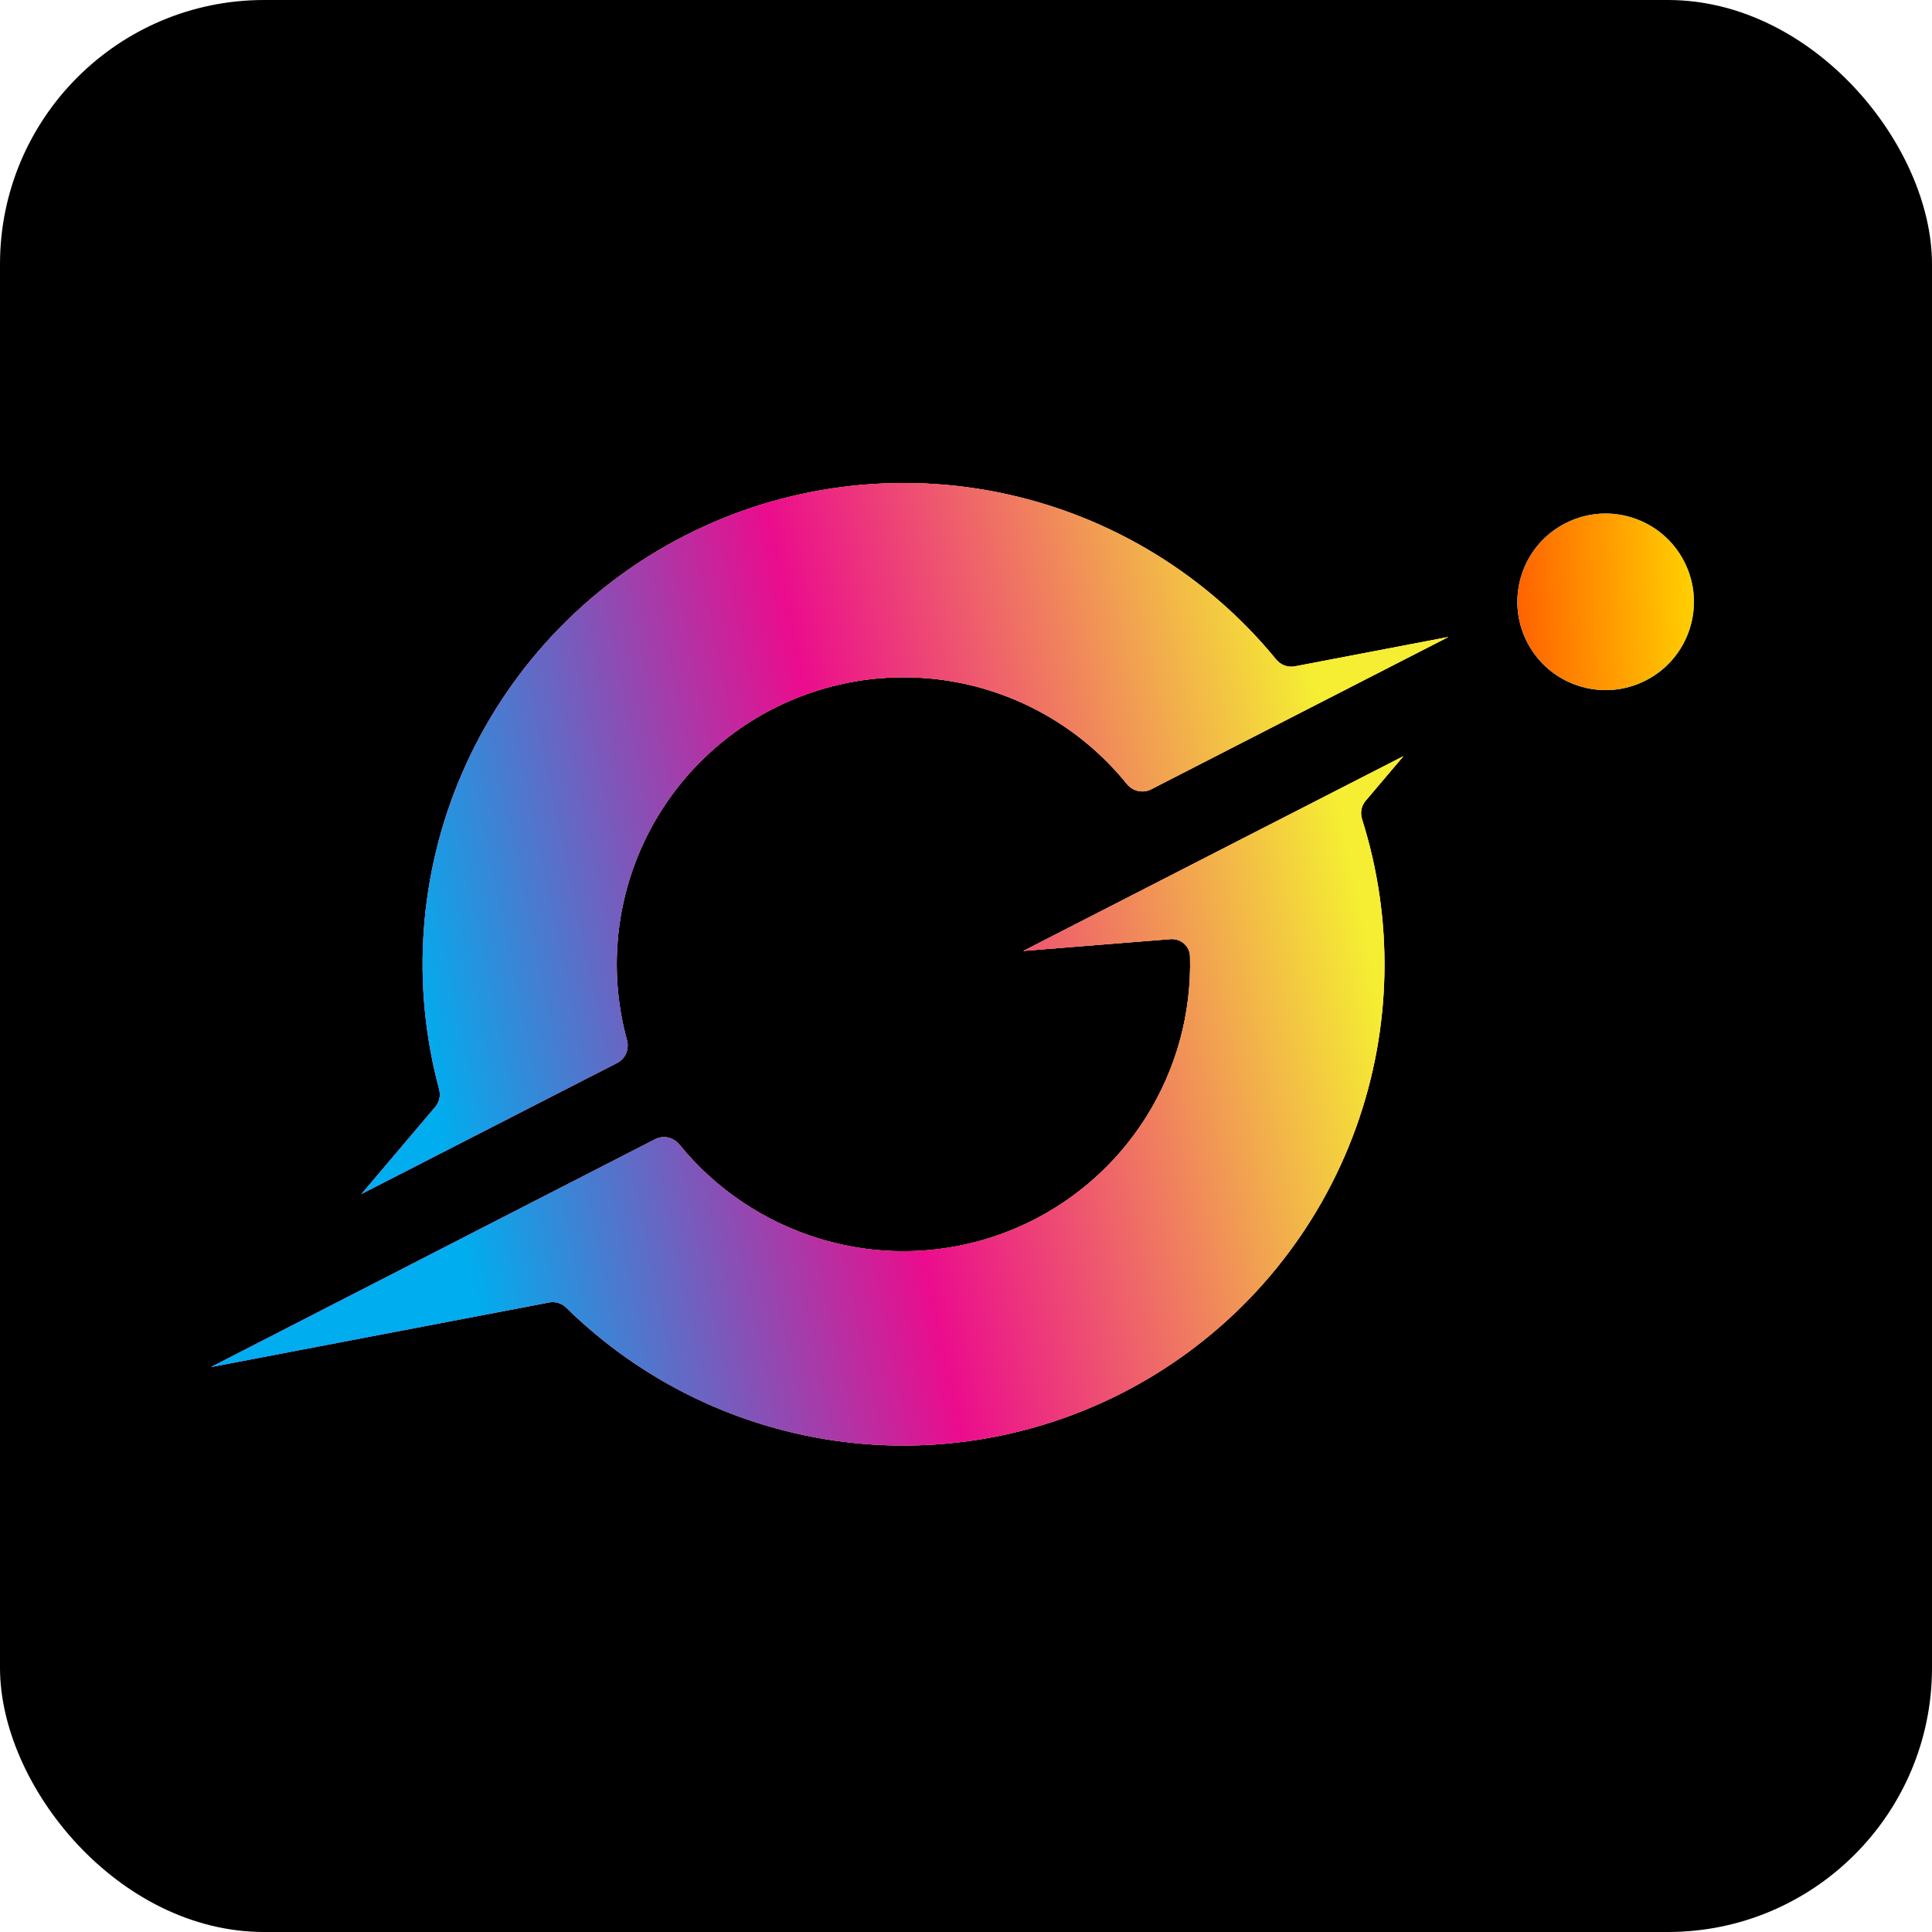
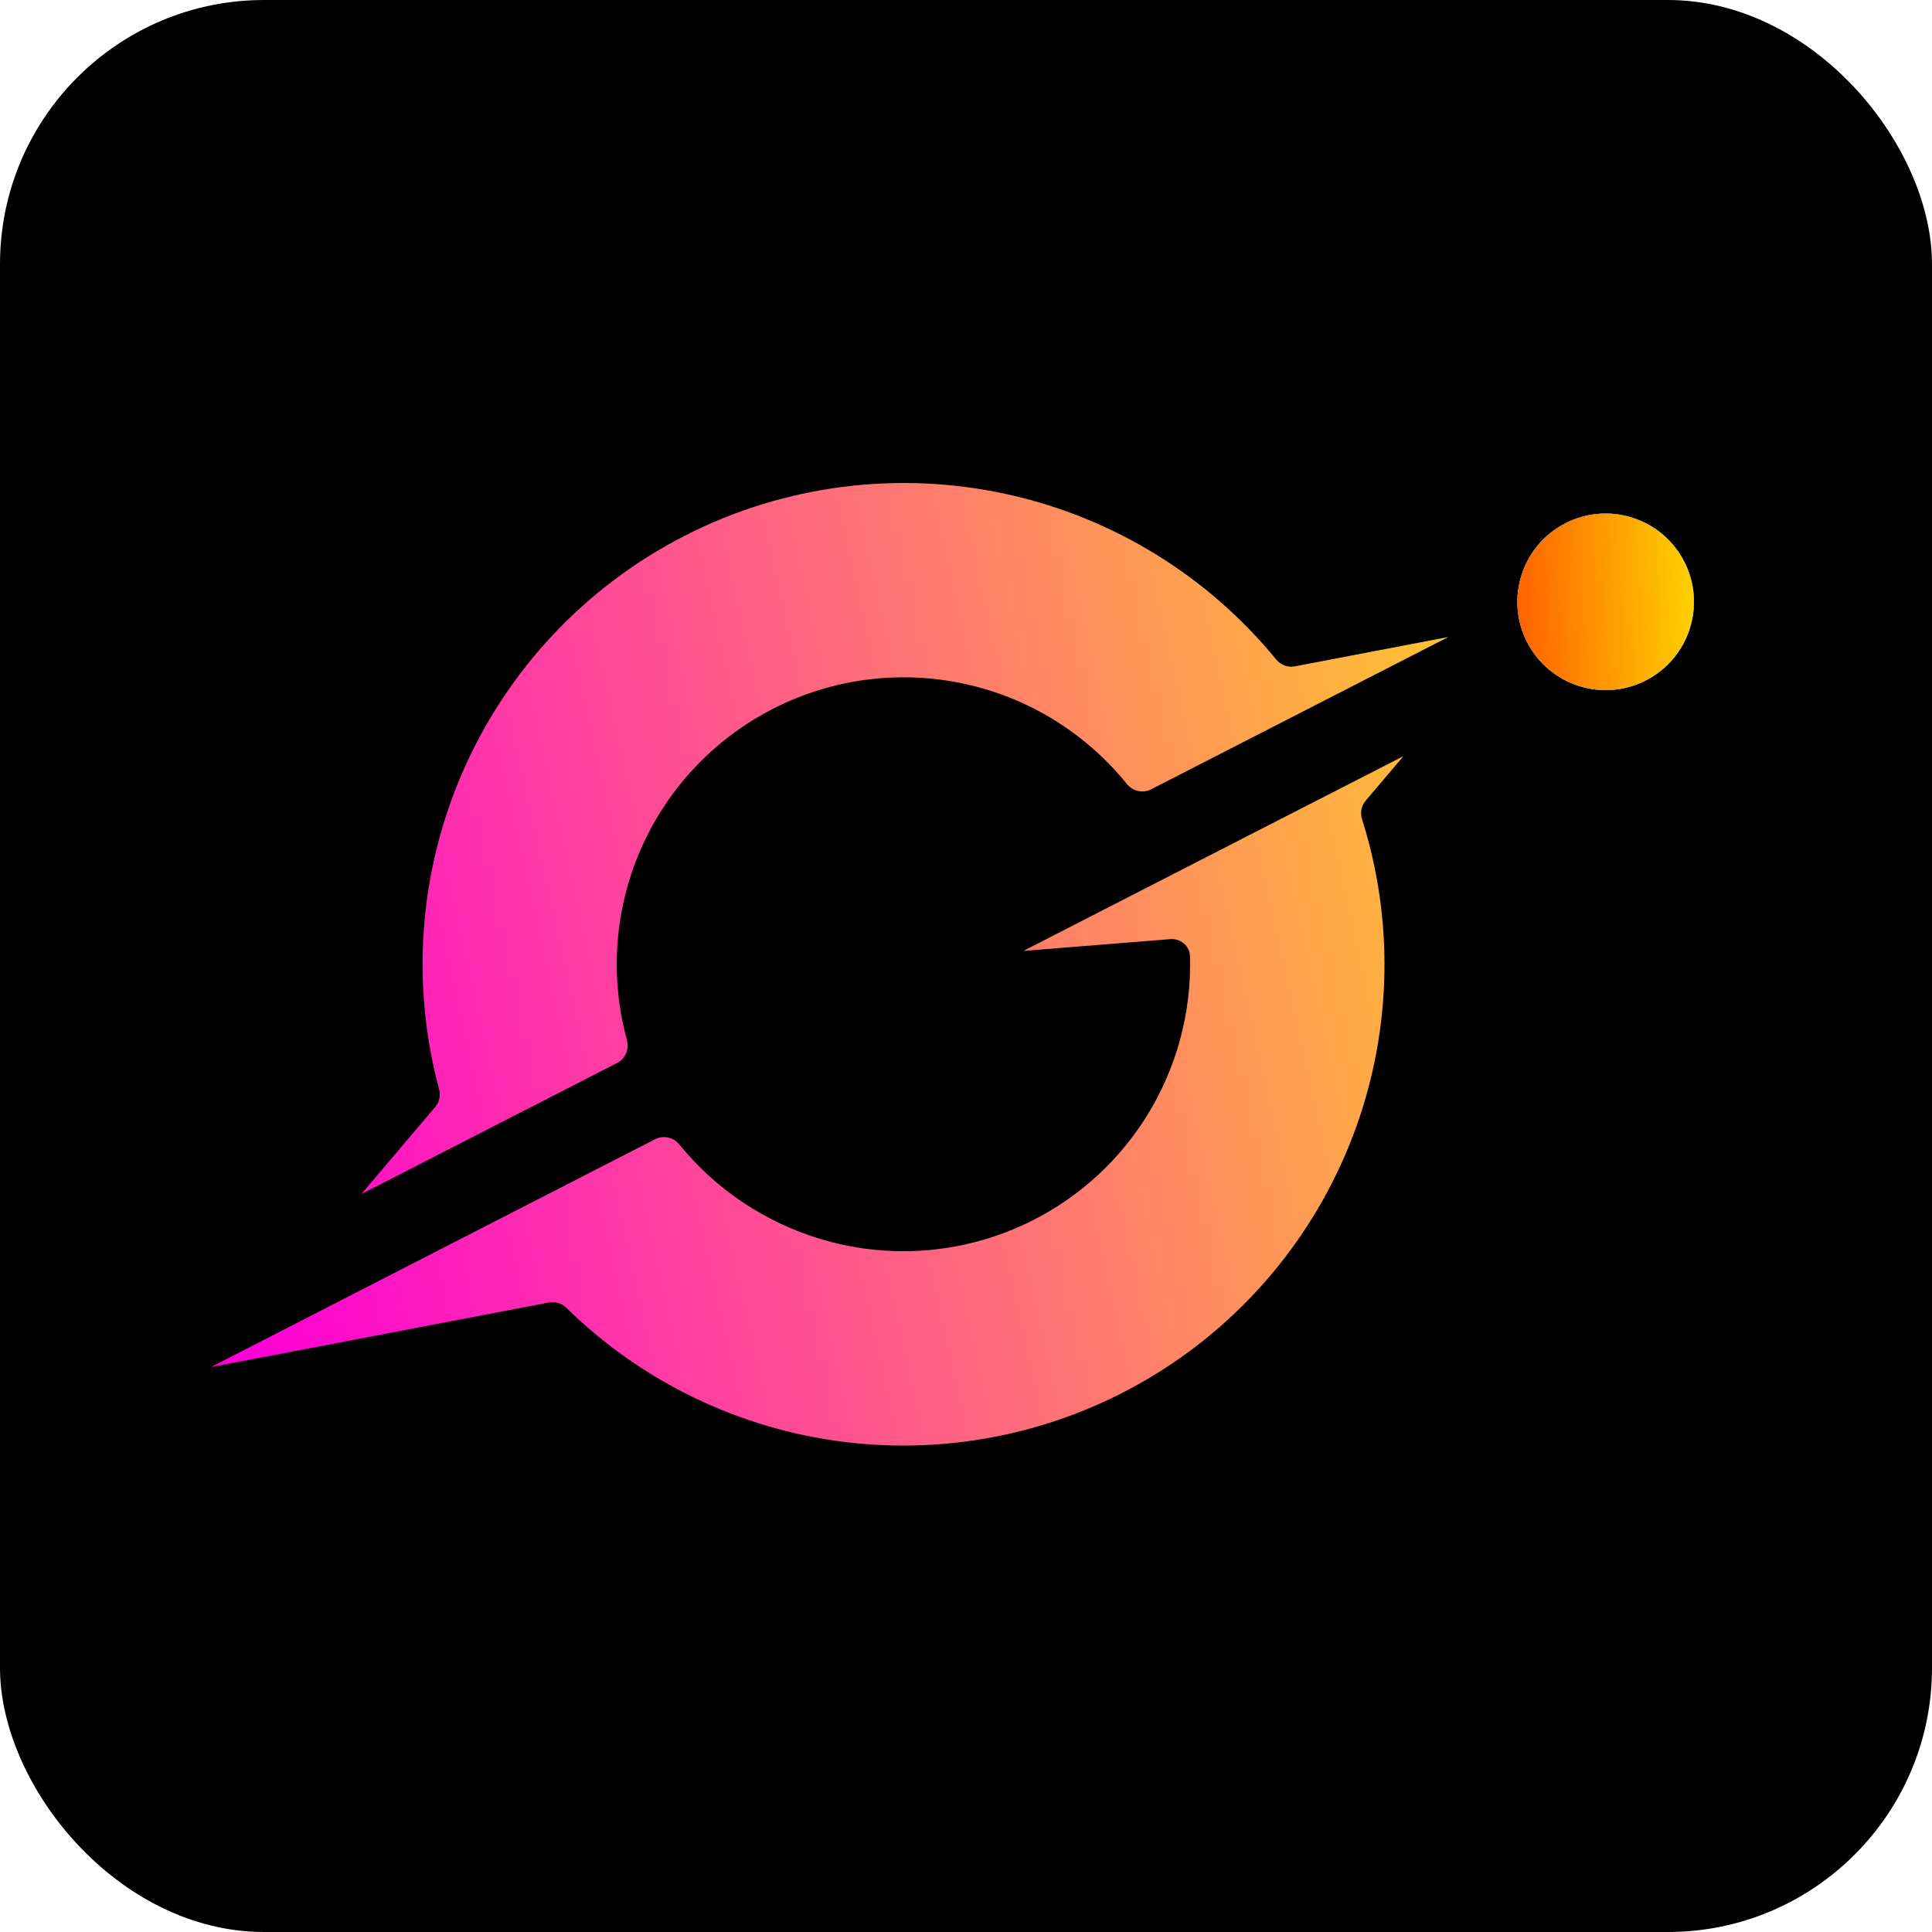
<svg xmlns="http://www.w3.org/2000/svg" width="512" height="512" viewBox="0 0 512 512" fill="none">
  <rect width="512" height="512" rx="70" fill="black" />
-   <path fill-rule="evenodd" clip-rule="evenodd" d="M305.038 209.191L383.83 168.809L343.117 176.595C341.273 176.948 339.393 176.232 338.204 174.778C320.103 152.65 295.067 137.221 267.098 131.022C238.132 124.601 207.835 128.482 181.422 141.996C155.01 155.509 134.136 177.81 122.396 205.057C111.011 231.479 108.906 260.949 116.375 288.679C116.812 290.301 116.449 292.041 115.363 293.322L95.764 316.441L121.283 303.358L156.172 285.475L163.568 281.688C165.771 280.56 166.799 277.995 166.145 275.608C161.737 259.519 162.735 242.38 169.055 226.855C175.918 209.998 188.6 196.162 204.798 187.861C220.995 179.561 239.633 177.346 257.325 181.62C273.618 185.557 288.113 194.756 298.6 207.731C300.155 209.655 302.837 210.319 305.038 209.191ZM131.514 323.489L56.06 362.196L56 362.272L145.535 345.165C147.183 344.851 148.874 345.388 150.071 346.564C170.04 366.173 195.929 378.685 223.754 382.126C252.468 385.678 281.536 379.357 306.184 364.203C330.831 349.049 349.591 325.962 359.382 298.736C368.853 272.401 369.387 243.708 360.949 217.078C360.418 215.401 360.759 213.561 361.897 212.219L371.924 200.394L357.542 207.758L331.571 221.053L311.44 231.375L271.193 252.004L310.144 248.882C312.87 248.664 315.284 250.678 315.362 253.412C315.787 268.378 311.783 283.177 303.795 295.927C294.932 310.073 281.659 320.908 266.024 326.76C250.39 332.611 233.263 333.153 217.29 328.302C202.693 323.868 189.654 315.165 180.083 303.351C178.525 301.428 175.843 300.764 173.641 301.893L131.514 323.489Z" fill="#DAD9D9" />
  <path fill-rule="evenodd" clip-rule="evenodd" d="M305.038 209.191L383.83 168.809L343.117 176.595C341.273 176.948 339.393 176.232 338.204 174.778C320.103 152.65 295.067 137.221 267.098 131.022C238.132 124.601 207.835 128.482 181.422 141.996C155.01 155.509 134.136 177.81 122.396 205.057C111.011 231.479 108.906 260.949 116.375 288.679C116.812 290.301 116.449 292.041 115.363 293.322L95.764 316.441L121.283 303.358L156.172 285.475L163.568 281.688C165.771 280.56 166.799 277.995 166.145 275.608C161.737 259.519 162.735 242.38 169.055 226.855C175.918 209.998 188.6 196.162 204.798 187.861C220.995 179.561 239.633 177.346 257.325 181.62C273.618 185.557 288.113 194.756 298.6 207.731C300.155 209.655 302.837 210.319 305.038 209.191ZM131.514 323.489L56.06 362.196L56 362.272L145.535 345.165C147.183 344.851 148.874 345.388 150.071 346.564C170.04 366.173 195.929 378.685 223.754 382.126C252.468 385.678 281.536 379.357 306.184 364.203C330.831 349.049 349.591 325.962 359.382 298.736C368.853 272.401 369.387 243.708 360.949 217.078C360.418 215.401 360.759 213.561 361.897 212.219L371.924 200.394L357.542 207.758L331.571 221.053L311.44 231.375L271.193 252.004L310.144 248.882C312.87 248.664 315.284 250.678 315.362 253.412C315.787 268.378 311.783 283.177 303.795 295.927C294.932 310.073 281.659 320.908 266.024 326.76C250.39 332.611 233.263 333.153 217.29 328.302C202.693 323.868 189.654 315.165 180.083 303.351C178.525 301.428 175.843 300.764 173.641 301.893L131.514 323.489Z" fill="url(#paint0_linear_240_193)" />
-   <path fill-rule="evenodd" clip-rule="evenodd" d="M305.038 209.191L383.83 168.809L343.117 176.595C341.273 176.948 339.393 176.232 338.204 174.778C320.103 152.65 295.067 137.221 267.098 131.022C238.132 124.601 207.835 128.482 181.422 141.996C155.01 155.509 134.136 177.81 122.396 205.057C111.011 231.479 108.906 260.949 116.375 288.679C116.812 290.301 116.449 292.041 115.363 293.322L95.764 316.441L121.283 303.358L156.172 285.475L163.568 281.688C165.771 280.56 166.799 277.995 166.145 275.608C161.737 259.519 162.735 242.38 169.055 226.855C175.918 209.998 188.6 196.162 204.798 187.861C220.995 179.561 239.633 177.346 257.325 181.62C273.618 185.557 288.113 194.756 298.6 207.731C300.155 209.655 302.837 210.319 305.038 209.191ZM131.514 323.489L56.06 362.196L56 362.272L145.535 345.165C147.183 344.851 148.874 345.388 150.071 346.564C170.04 366.173 195.929 378.685 223.754 382.126C252.468 385.678 281.536 379.357 306.184 364.203C330.831 349.049 349.591 325.962 359.382 298.736C368.853 272.401 369.387 243.708 360.949 217.078C360.418 215.401 360.759 213.561 361.897 212.219L371.924 200.394L357.542 207.758L331.571 221.053L311.44 231.375L271.193 252.004L310.144 248.882C312.87 248.664 315.284 250.678 315.362 253.412C315.787 268.378 311.783 283.177 303.795 295.927C294.932 310.073 281.659 320.908 266.024 326.76C250.39 332.611 233.263 333.153 217.29 328.302C202.693 323.868 189.654 315.165 180.083 303.351C178.525 301.428 175.843 300.764 173.641 301.893L131.514 323.489Z" fill="url(#paint1_linear_240_193)" />
  <circle cx="425.516" cy="159.486" r="23.391" transform="rotate(-27.135 425.516 159.486)" fill="#D9D9D9" />
  <circle cx="425.516" cy="159.486" r="23.391" transform="rotate(-27.135 425.516 159.486)" fill="url(#paint2_linear_240_193)" />
  <circle cx="425.516" cy="159.486" r="23.391" transform="rotate(-27.135 425.516 159.486)" fill="url(#paint3_linear_240_193)" />
  <defs>
    <linearGradient id="paint0_linear_240_193" x1="68.614" y1="359.73" x2="408.046" y2="283.952" gradientUnits="userSpaceOnUse">
      <stop stop-color="#FF00D6" />
      <stop offset="1" stop-color="#FFC232" />
    </linearGradient>
    <linearGradient id="paint1_linear_240_193" x1="60.43" y1="177.856" x2="335.258" y2="120.215" gradientUnits="userSpaceOnUse">
      <stop offset="0.107" stop-color="#00ADEE" />
      <stop offset="0.529" stop-color="#EB0C8D" />
      <stop offset="1" stop-color="#F5EE32" />
    </linearGradient>
    <linearGradient id="paint2_linear_240_193" x1="404.139" y1="179.75" x2="457.111" y2="165.205" gradientUnits="userSpaceOnUse">
      <stop stop-color="#43EFFA" />
      <stop offset="1" stop-color="#0057FF" />
    </linearGradient>
    <linearGradient id="paint3_linear_240_193" x1="456.254" y1="170.933" x2="402.664" y2="146.659" gradientUnits="userSpaceOnUse">
      <stop stop-color="#FFE600" />
      <stop offset="1" stop-color="#FF5C00" />
    </linearGradient>
  </defs>
</svg>